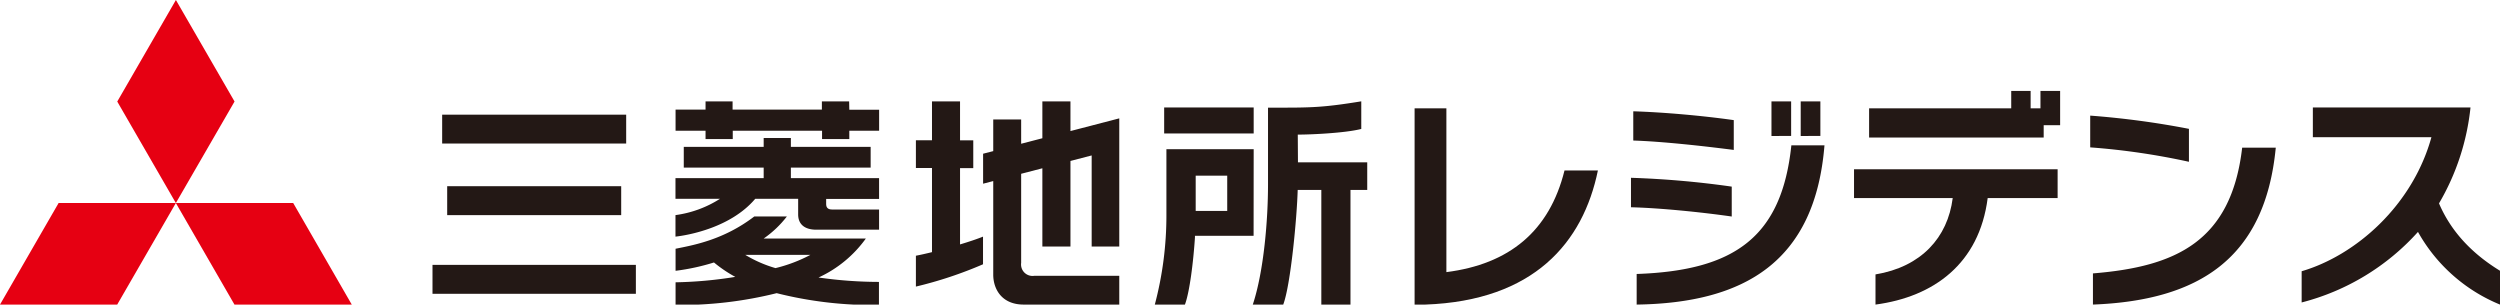
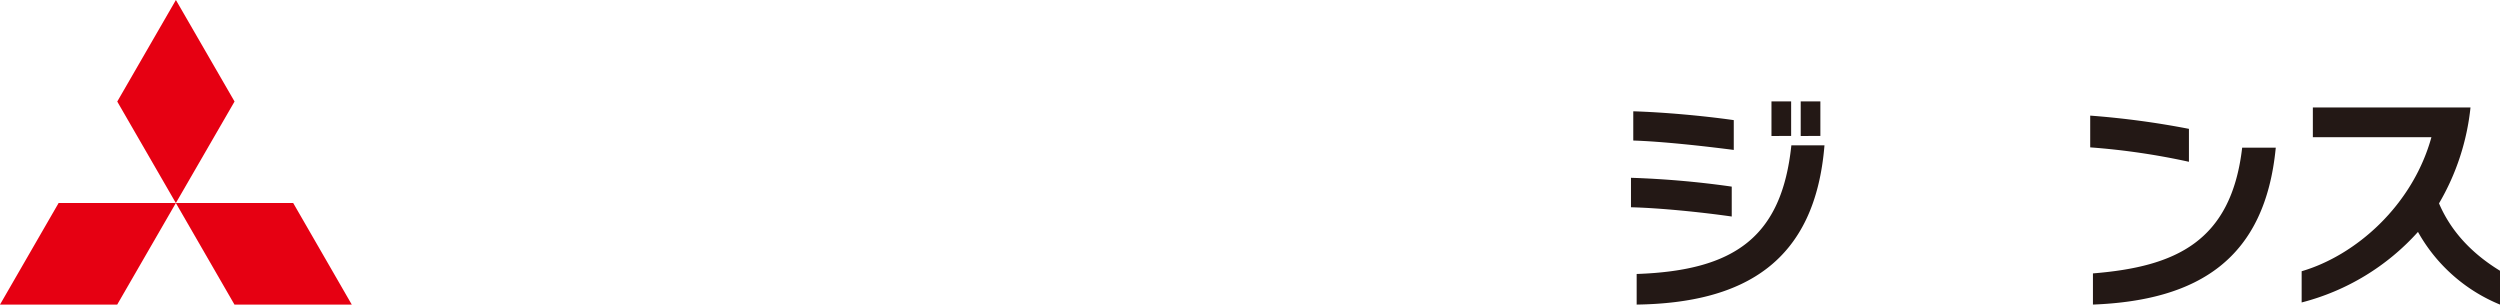
<svg xmlns="http://www.w3.org/2000/svg" viewBox="0 0 566.93 69.07">
  <g fill="#e60012">
    <path d="m13.29 46.04h26.59l-13.3 23.03h-26.58z" />
    <path d="m39.88 46.04h26.61l13.28 23.03h-26.6z" />
    <path d="m39.89 0 13.3 23.02-13.31 23.02-13.29-23.01z" />
  </g>
  <g fill="#231815">
-     <path d="m196.35 54.09h-23.17a23.5 23.5 0 0 0 5.26-5h-7.39c-7 5.35-13.91 6.52-17.85 7.32v5a49.82 49.82 0 0 0 8.71-1.89 30 30 0 0 0 4.83 3.27 94.19 94.19 0 0 1 -13.54 1.23v5.14a90.18 90.18 0 0 0 22.93-2.68 88.51 88.51 0 0 0 23.19 2.68v-5.23a97.77 97.77 0 0 1 -13.7-1 27.12 27.12 0 0 0 10.73-8.84zm-20.49 6.71a28.59 28.59 0 0 1 -6.85-3h14.76a33.88 33.88 0 0 1 -7.91 3zm41.85-22.68h3v-6.29h-3v-8.83h-6.36v8.81h-3.65v6.29h3.65v19.08c-1.4.34-2.66.63-3.65.81v7a91.73 91.73 0 0 0 15.22-5.06v-6.27c-1.27.52-3.15 1.15-5.21 1.77zm-25.15-15.12h-6.18v1.86h-20.25v-1.86h-6.13v1.86h-6.8v4.78h6.8v1.9h6.17v-1.9h20.25v1.9h6.18v-1.9h6.76v-4.76h-6.76zm-13.21 15h18.09v-4.7h-18.09v-2h-6.17v2h-18.12v4.7h18.12v2.4h-20v4.69h10.08a24.85 24.85 0 0 1 -10.08 3.69v4.88c3-.33 12.59-2.08 18.08-8.57h9.74v3.54c0 2.23 1.47 3.46 4.13 3.46h14.22v-4.58h-10.65c-1.35 0-1.35-.9-1.35-1.39v-1h12v-4.72h-20zm-81.27 28.62h46.12v-6.55h-46.12zm43.92-40.62h-41.73v6.55h41.73zm142.3-1.63h-20.3v5.9h20.3zm-143.43 24.42v-6.56h-39.46v6.56zm101.88-25.79h-6.37v8.35l-4.81 1.25v-5.51h-6.33v7.18l-2.3.59v6.8l2.3-.6v21.23c0 3.13 1.81 6.78 6.92 6.78h21.66v-6.52h-19.31a2.6 2.6 0 0 1 -2.94-2.93v-20.21l4.81-1.25v17.74h6.37v-19.4l4.81-1.25v20.65h6.26v-29.06l-11.07 2.88zm41.55 10.83h-19.79v14.94a79 79 0 0 1 -2.63 20.3h6.83c1.07-2.87 1.91-9.67 2.27-15.21v-.38h13.3zm-6 14h-7.15v-8h7.15zm16-17.31h.4c2.34 0 10.26-.32 14-1.28 0-.24 0-5.88 0-6.26-8.84 1.44-11.48 1.44-20.06 1.43h-1.09v17.45c0 7.79-.91 19.54-3.45 27.21h6.9c1.7-4.47 3.12-19.92 3.28-26h5.36v26h6.61v-26h3.8v-6.25h-15.71z" />
-     <path d="m323.22 69.07h-2.43v-44.51h7.21v37.15c14.25-1.81 23.37-9.27 26.79-23.06h7.57c-3.36 16.35-14.52 29.54-39.14 30.42z" />
    <path d="m474 33.42v-7.2a192.57 192.57 0 0 1 22.39 3v7.47a158.77 158.77 0 0 0 -22.39-3.27zm.62 35.65v-7.07c18.71-1.51 31.36-7.16 33.84-28.51h7.62c-2.41 25.06-17.34 34.65-41.49 35.58z" />
    <path d="m548.33 52.59a53.31 53.31 0 0 1 -26.38 16v-7.08c12.23-3.58 25.13-14.85 29.43-30.4h-26.89v-6.74h35.75a54 54 0 0 1 -7.14 21.75c3.16 7.41 8.75 12.17 13.83 15.28v7.67a37.64 37.64 0 0 1 -18.6-16.48z" />
    <path d="m369.86 47v-6.68a208.93 208.93 0 0 1 22.85 2v6.78c-7.05-1.01-16.38-1.94-22.85-2.1zm.52-15.13v-6.63c6.89.21 15.75 1 22.79 2v6.76c-6.84-.88-16.17-1.92-22.79-2.13zm.77 37.2v-6.94c22.23-.77 32.9-8.39 35.08-29.17h7.51c-2.12 26.22-17.93 35.75-42.59 36.11zm30.57-38.23v-7.84h4.46v7.82zm6.63 0v-7.84h4.46v7.82z" />
-     <path d="m450.75 44.92c-1.91 14.88-12.23 22.39-25.44 24.15v-6.84c10.36-1.71 16.37-8.34 17.51-17.31h-22.38v-6.53h46.17v6.53zm12.7-16.53v2.8h-39.59v-6.63h32.23v-3.94h4.4v3.94h2.23v-3.94h4.46v7.77z" />
  </g>
  <path d="m0 0h566.93v69.07h-566.93z" fill="none" />
</svg>